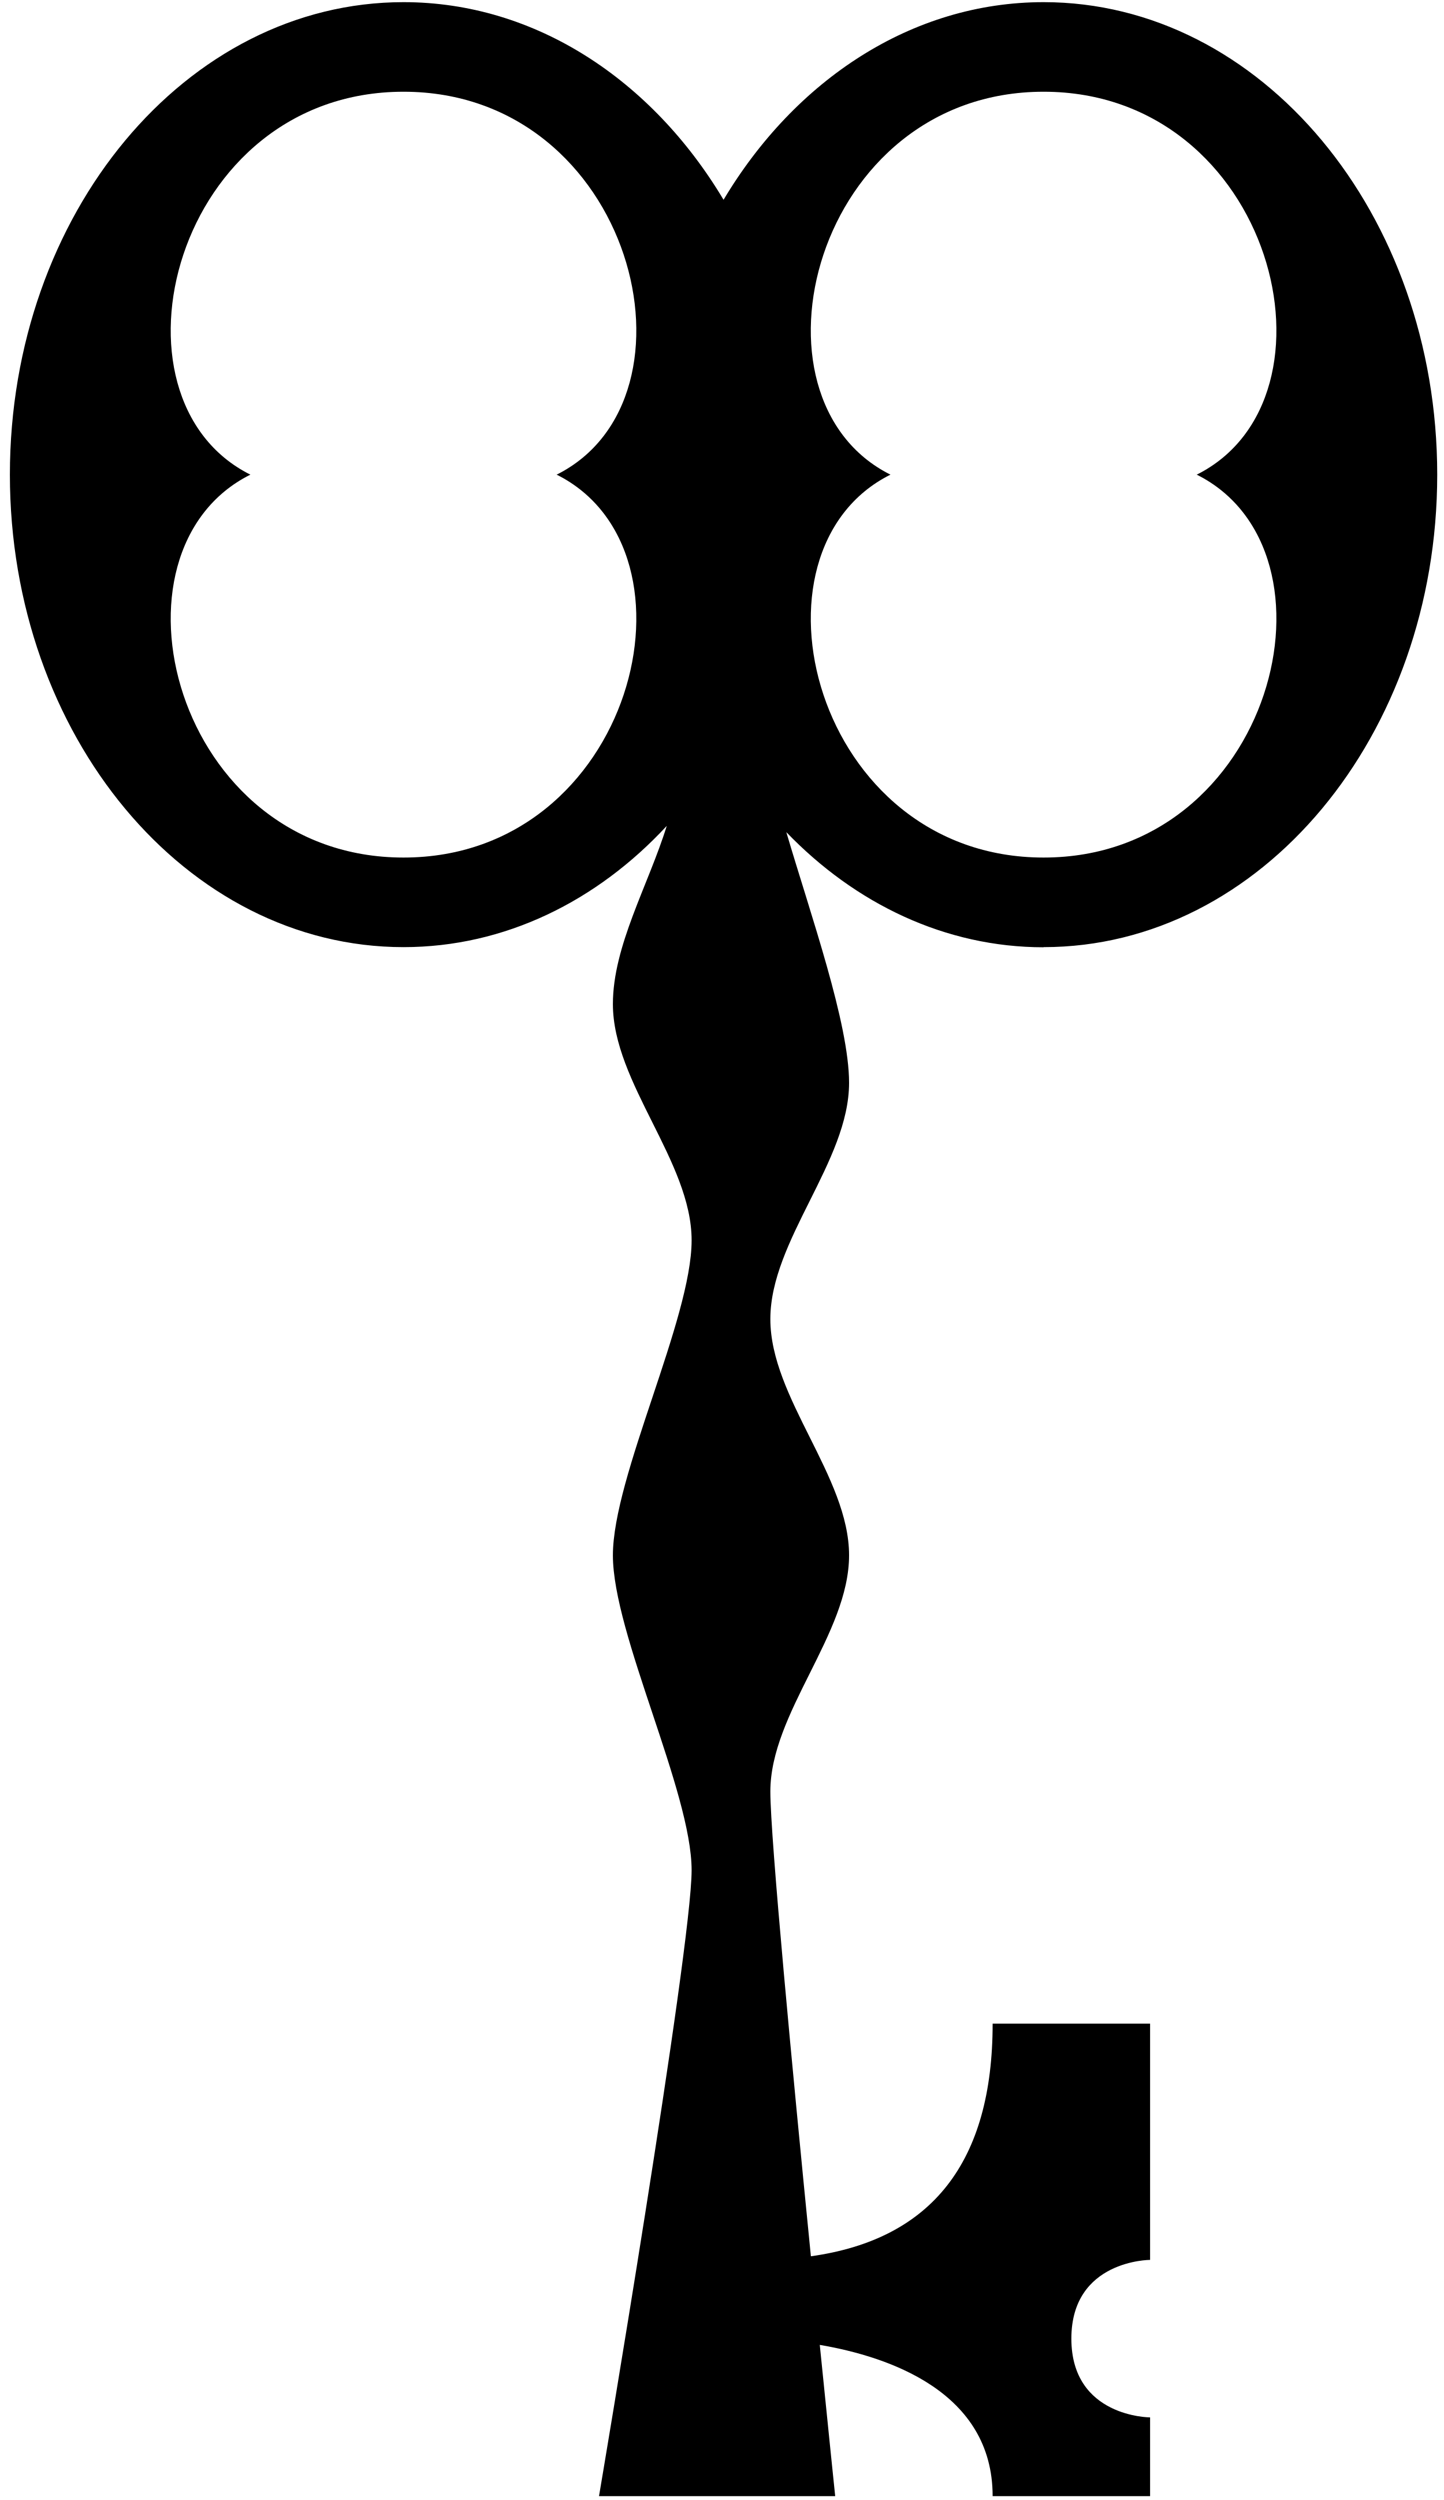
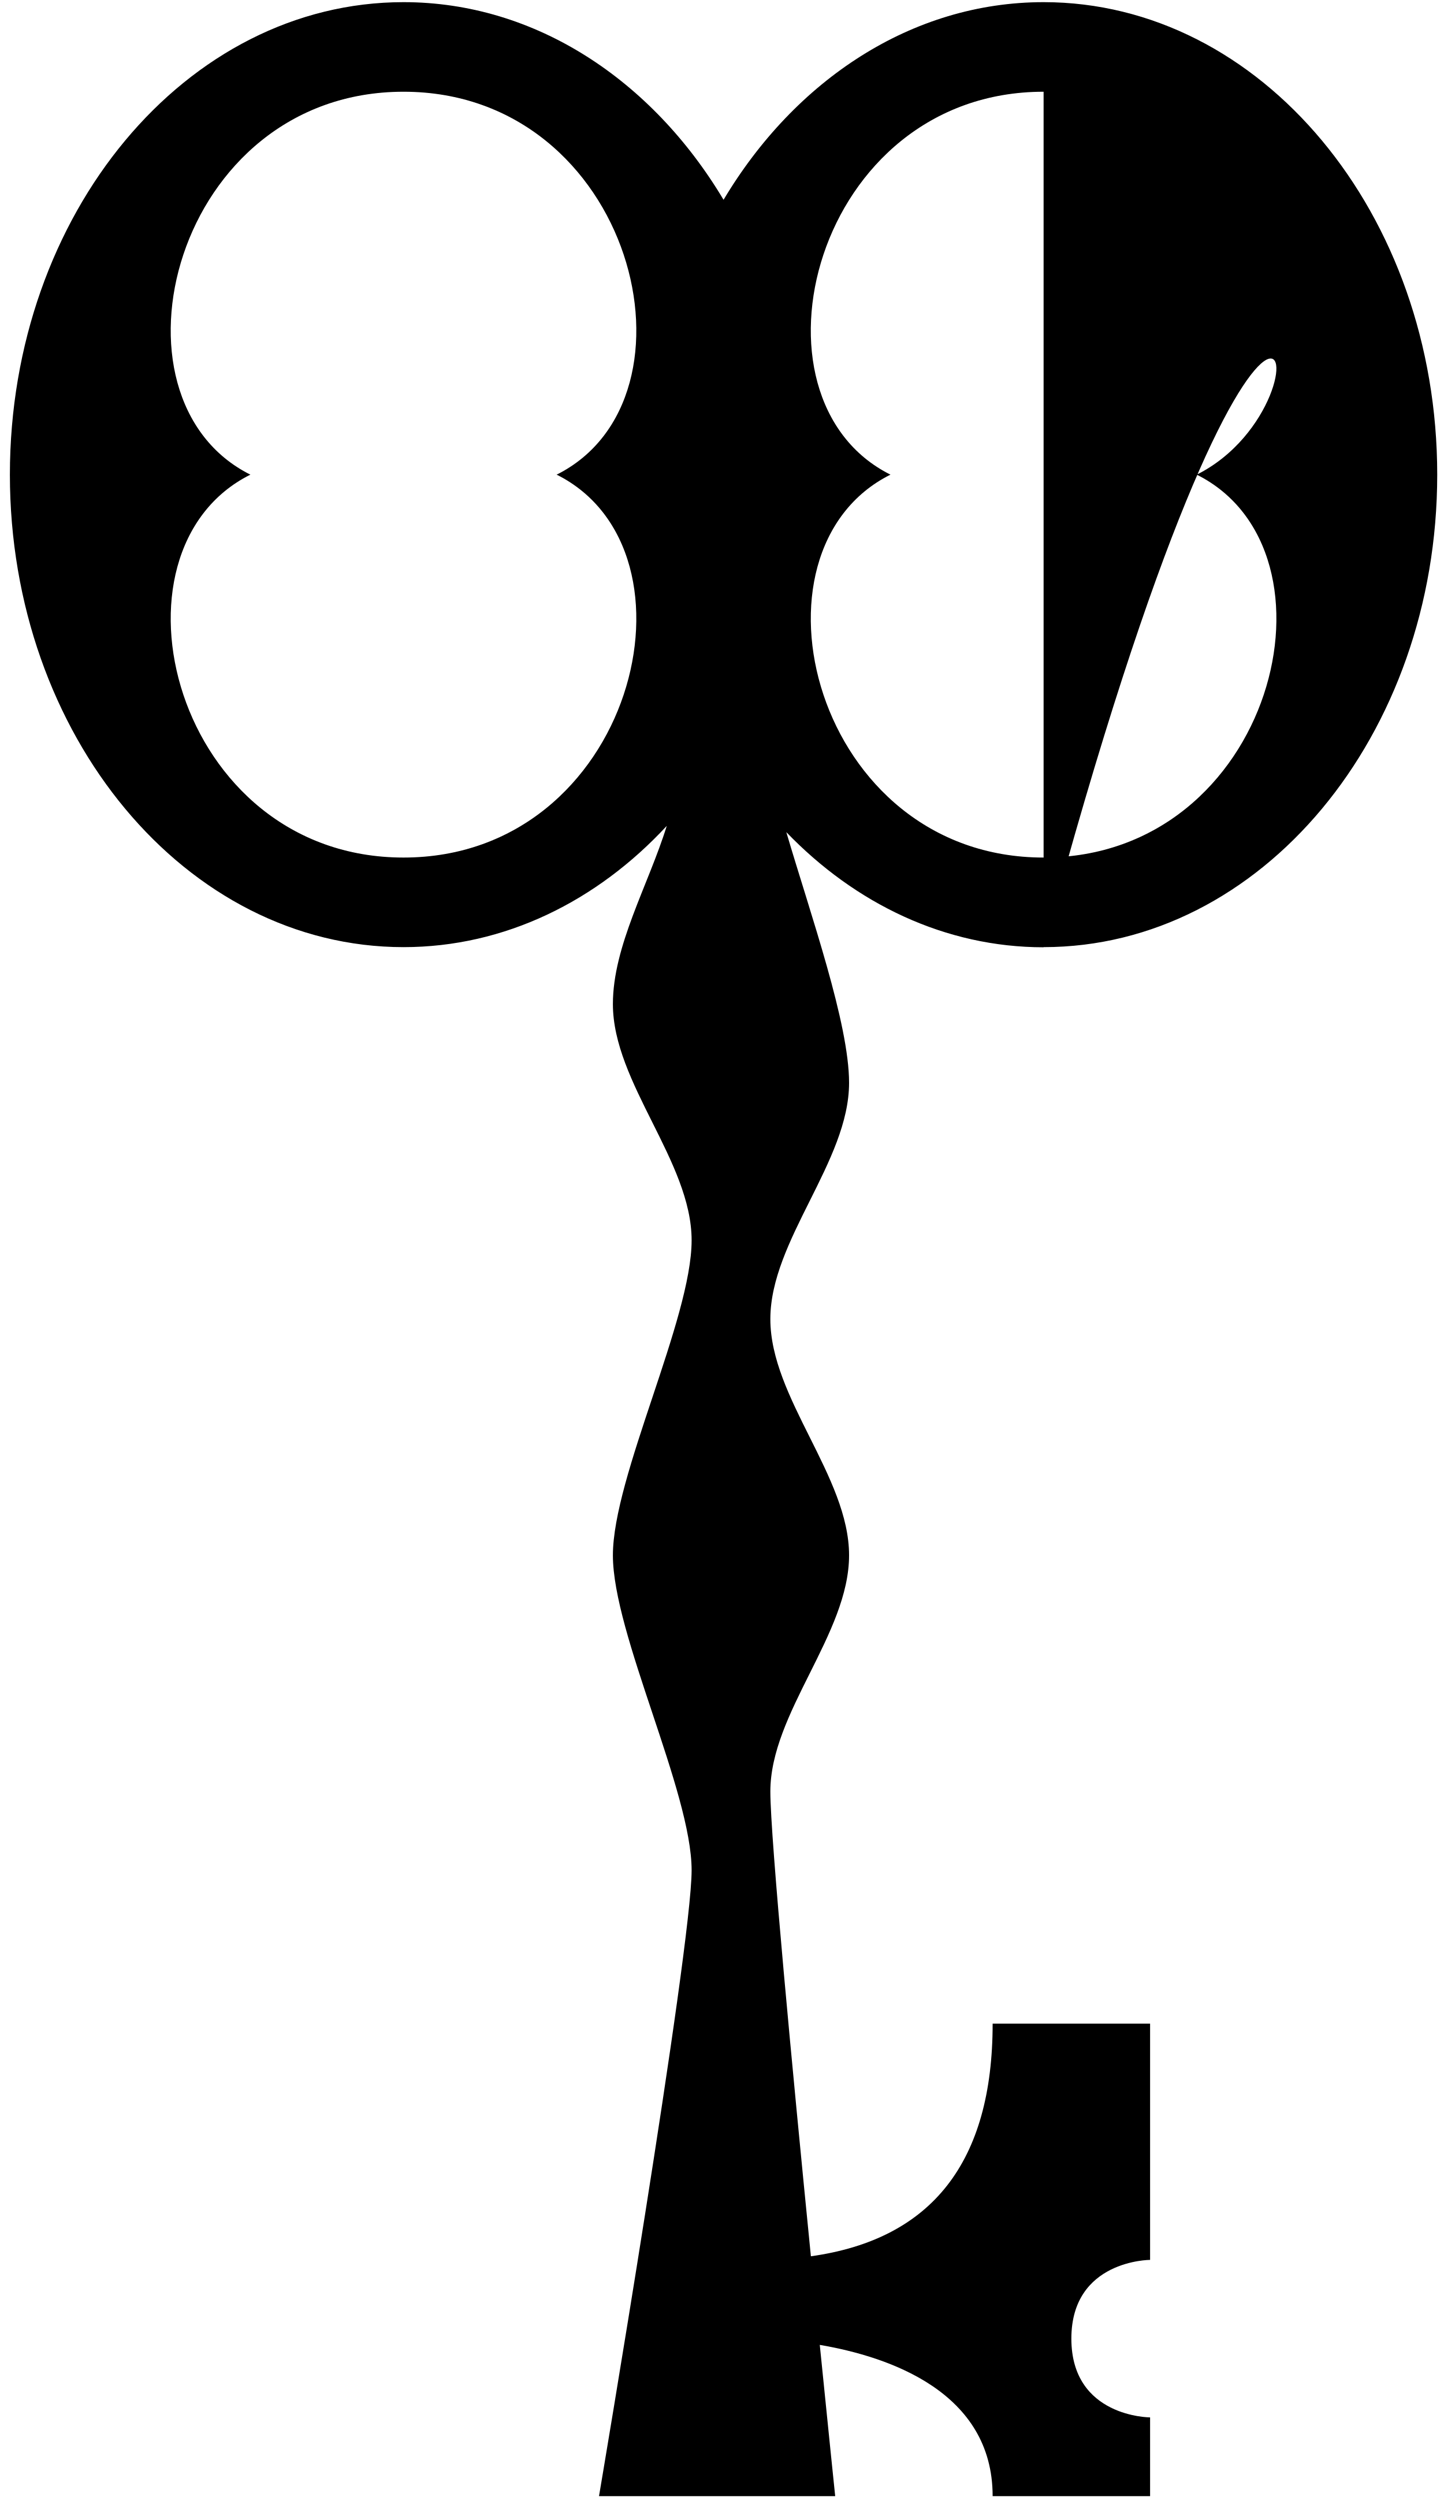
<svg xmlns="http://www.w3.org/2000/svg" width="104" height="180" viewBox="0 0 104 180" fill="none">
-   <path d="M75.162 68.195C90.822 68.195 103.512 52.965 103.512 34.175C103.512 15.385 90.822 0.155 75.162 0.155C65.662 0.155 57.252 5.775 52.112 14.385C46.972 5.775 38.562 0.155 29.062 0.155C13.402 0.155 0.712 15.385 0.712 34.175C0.712 52.965 13.402 68.195 29.062 68.195C36.352 68.195 43.002 64.885 48.022 59.465C46.692 63.745 44.142 68.095 44.142 72.295C44.142 77.965 49.812 83.635 49.812 89.305C49.812 94.975 44.142 106.315 44.142 111.985C44.142 117.655 49.812 128.995 49.812 134.665C49.812 140.335 43.142 179.725 43.142 179.725H60.152C60.152 179.725 59.682 175.195 59.042 168.835C64.082 169.695 71.492 172.245 71.492 179.725H82.832V174.055C82.832 174.055 77.162 174.055 77.162 168.385C77.162 162.715 82.832 162.715 82.832 162.715V145.705H71.492C71.492 155.645 67.132 161.235 58.402 162.455C57.072 149.085 55.482 132.315 55.482 128.995C55.482 123.325 61.152 117.655 61.152 111.985C61.152 106.315 55.482 100.645 55.482 94.975C55.482 89.305 61.152 83.635 61.152 77.965C61.152 73.685 58.392 65.885 56.632 59.915C61.602 65.075 68.082 68.205 75.162 68.205V68.195ZM75.162 6.605C91.702 6.605 97.222 28.665 86.192 34.175C97.222 39.685 91.702 61.745 75.162 61.745C58.622 61.745 53.102 39.685 64.132 34.175C53.102 28.665 58.622 6.605 75.162 6.605ZM29.062 61.745C12.522 61.745 7.002 39.685 18.032 34.175C7.002 28.665 12.522 6.605 29.062 6.605C45.602 6.605 51.122 28.665 40.092 34.175C51.122 39.685 45.602 61.745 29.062 61.745Z" fill="black" />
+   <path d="M75.162 68.195C90.822 68.195 103.512 52.965 103.512 34.175C103.512 15.385 90.822 0.155 75.162 0.155C65.662 0.155 57.252 5.775 52.112 14.385C46.972 5.775 38.562 0.155 29.062 0.155C13.402 0.155 0.712 15.385 0.712 34.175C0.712 52.965 13.402 68.195 29.062 68.195C36.352 68.195 43.002 64.885 48.022 59.465C46.692 63.745 44.142 68.095 44.142 72.295C44.142 77.965 49.812 83.635 49.812 89.305C49.812 94.975 44.142 106.315 44.142 111.985C44.142 117.655 49.812 128.995 49.812 134.665C49.812 140.335 43.142 179.725 43.142 179.725H60.152C60.152 179.725 59.682 175.195 59.042 168.835C64.082 169.695 71.492 172.245 71.492 179.725H82.832V174.055C82.832 174.055 77.162 174.055 77.162 168.385C77.162 162.715 82.832 162.715 82.832 162.715V145.705H71.492C71.492 155.645 67.132 161.235 58.402 162.455C57.072 149.085 55.482 132.315 55.482 128.995C55.482 123.325 61.152 117.655 61.152 111.985C61.152 106.315 55.482 100.645 55.482 94.975C55.482 89.305 61.152 83.635 61.152 77.965C61.152 73.685 58.392 65.885 56.632 59.915C61.602 65.075 68.082 68.205 75.162 68.205V68.195ZC91.702 6.605 97.222 28.665 86.192 34.175C97.222 39.685 91.702 61.745 75.162 61.745C58.622 61.745 53.102 39.685 64.132 34.175C53.102 28.665 58.622 6.605 75.162 6.605ZM29.062 61.745C12.522 61.745 7.002 39.685 18.032 34.175C7.002 28.665 12.522 6.605 29.062 6.605C45.602 6.605 51.122 28.665 40.092 34.175C51.122 39.685 45.602 61.745 29.062 61.745Z" fill="black" />
</svg>